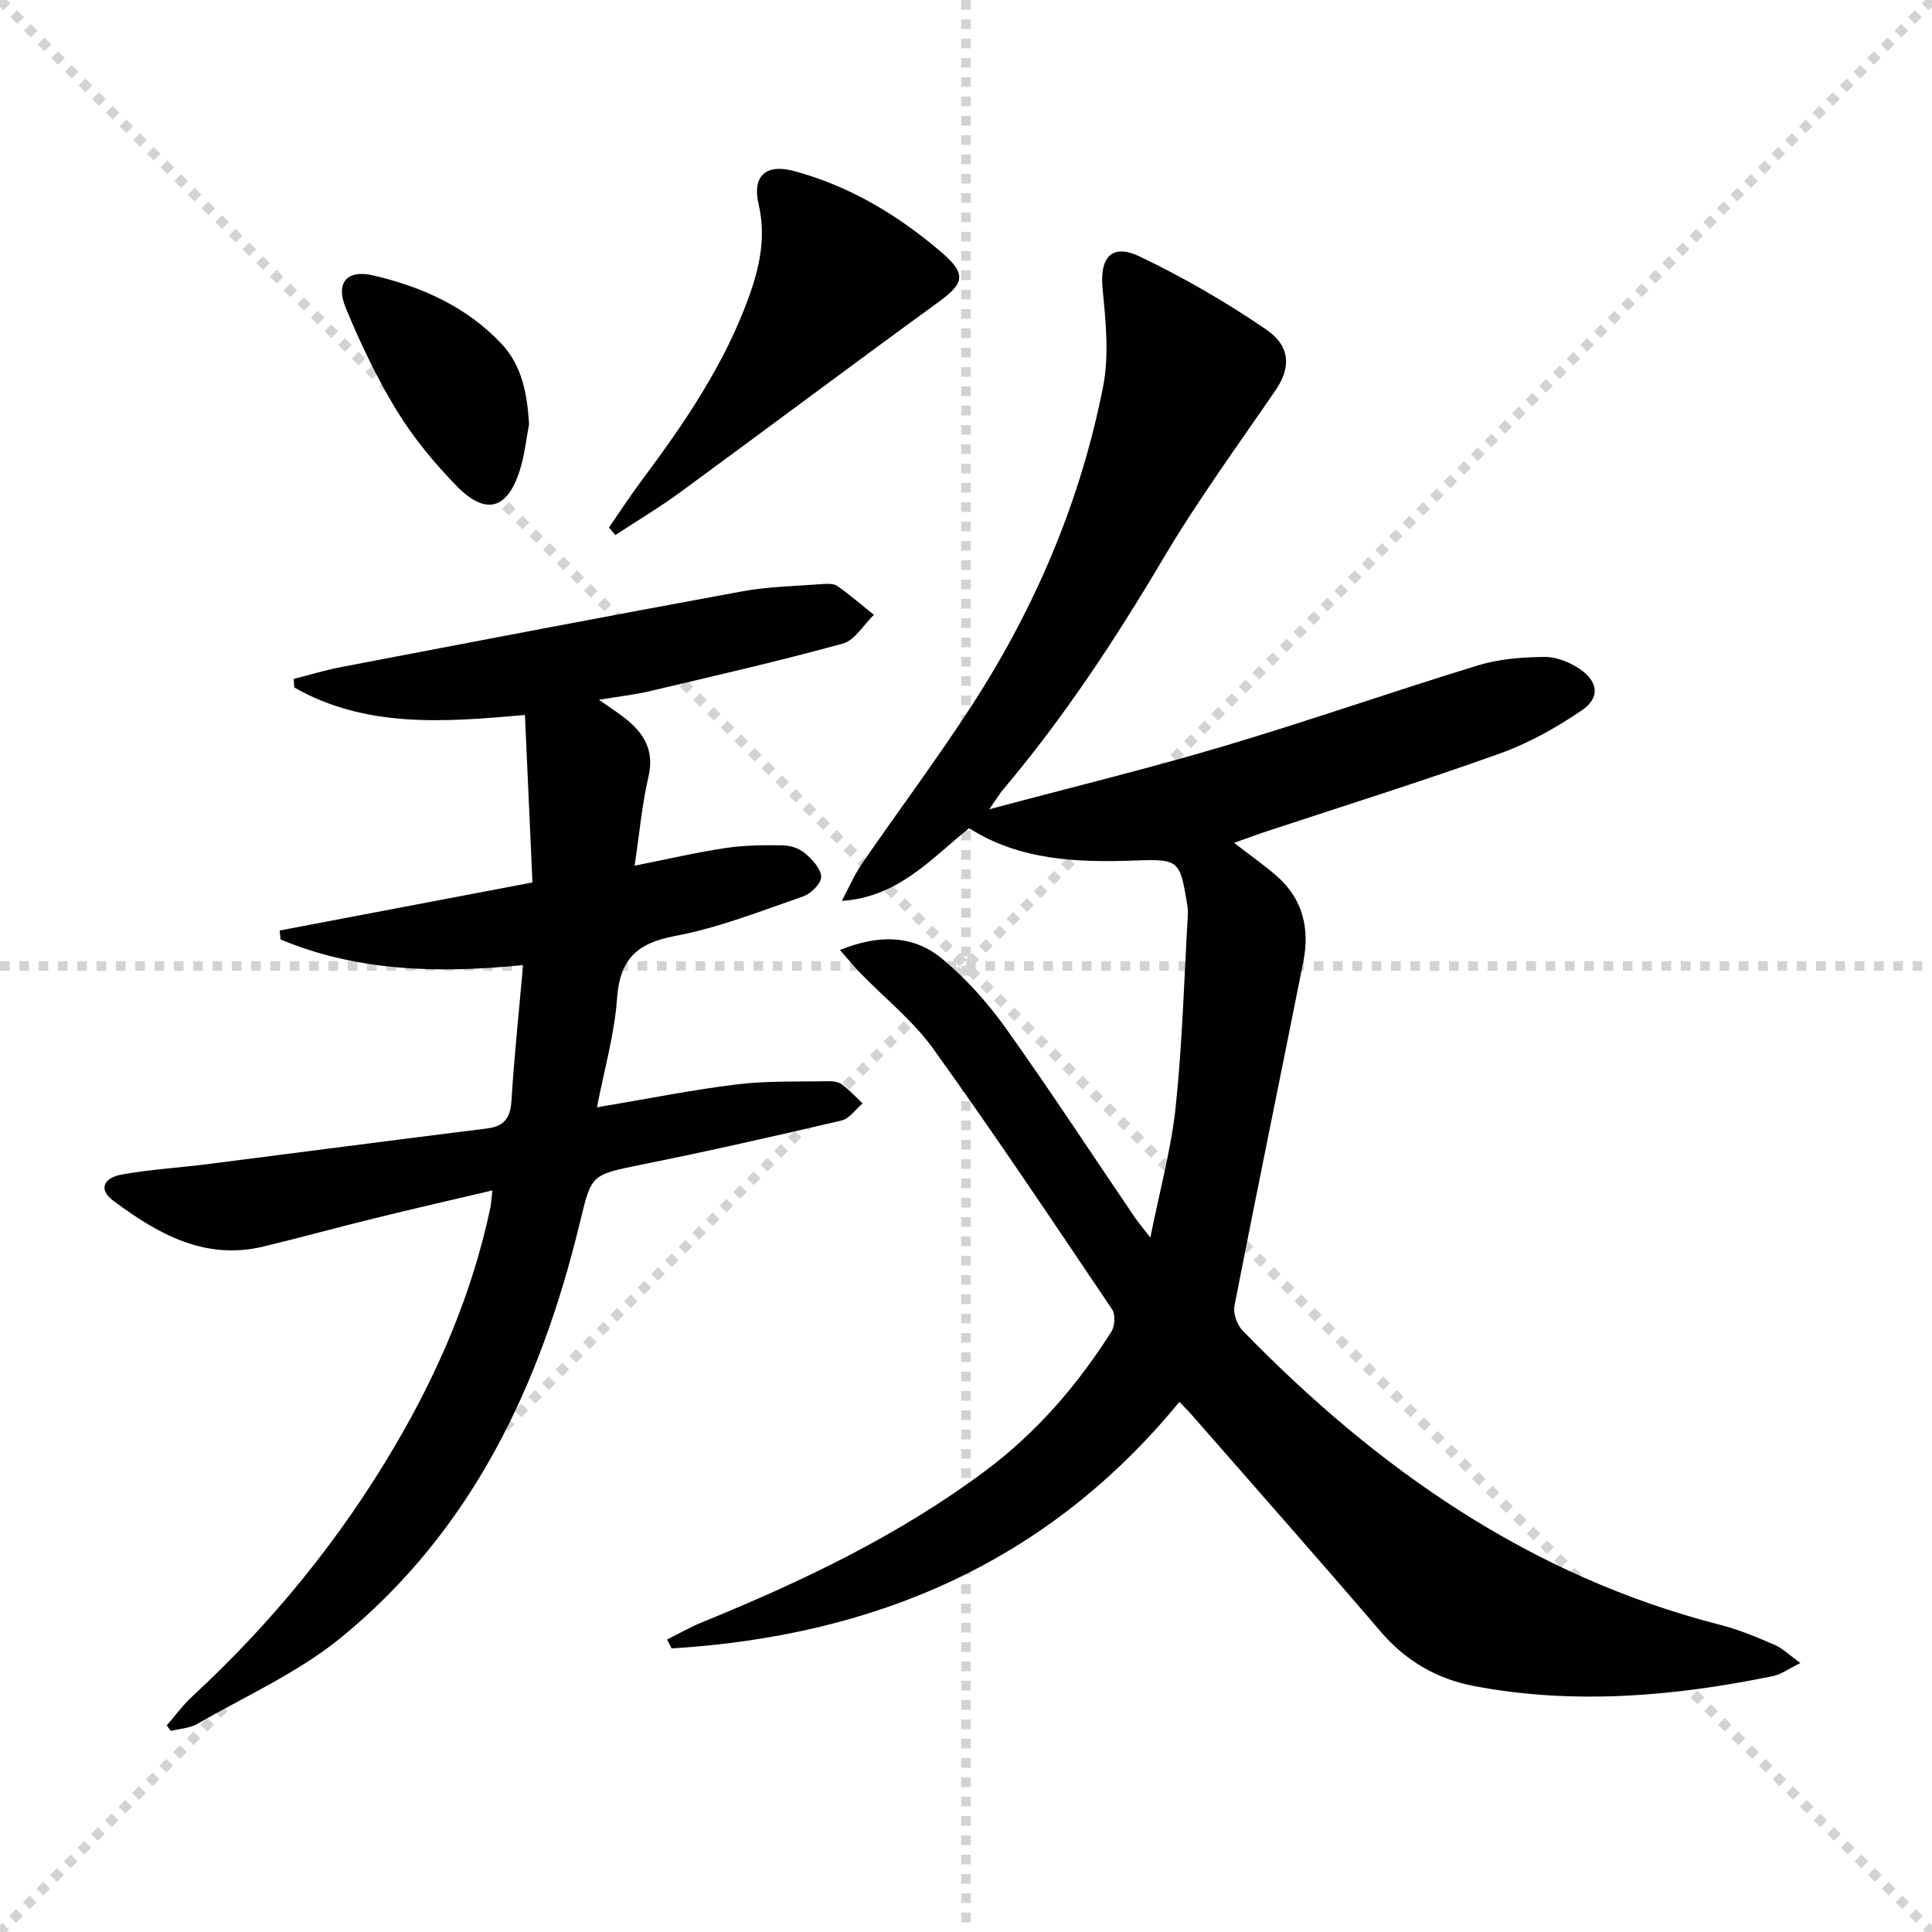
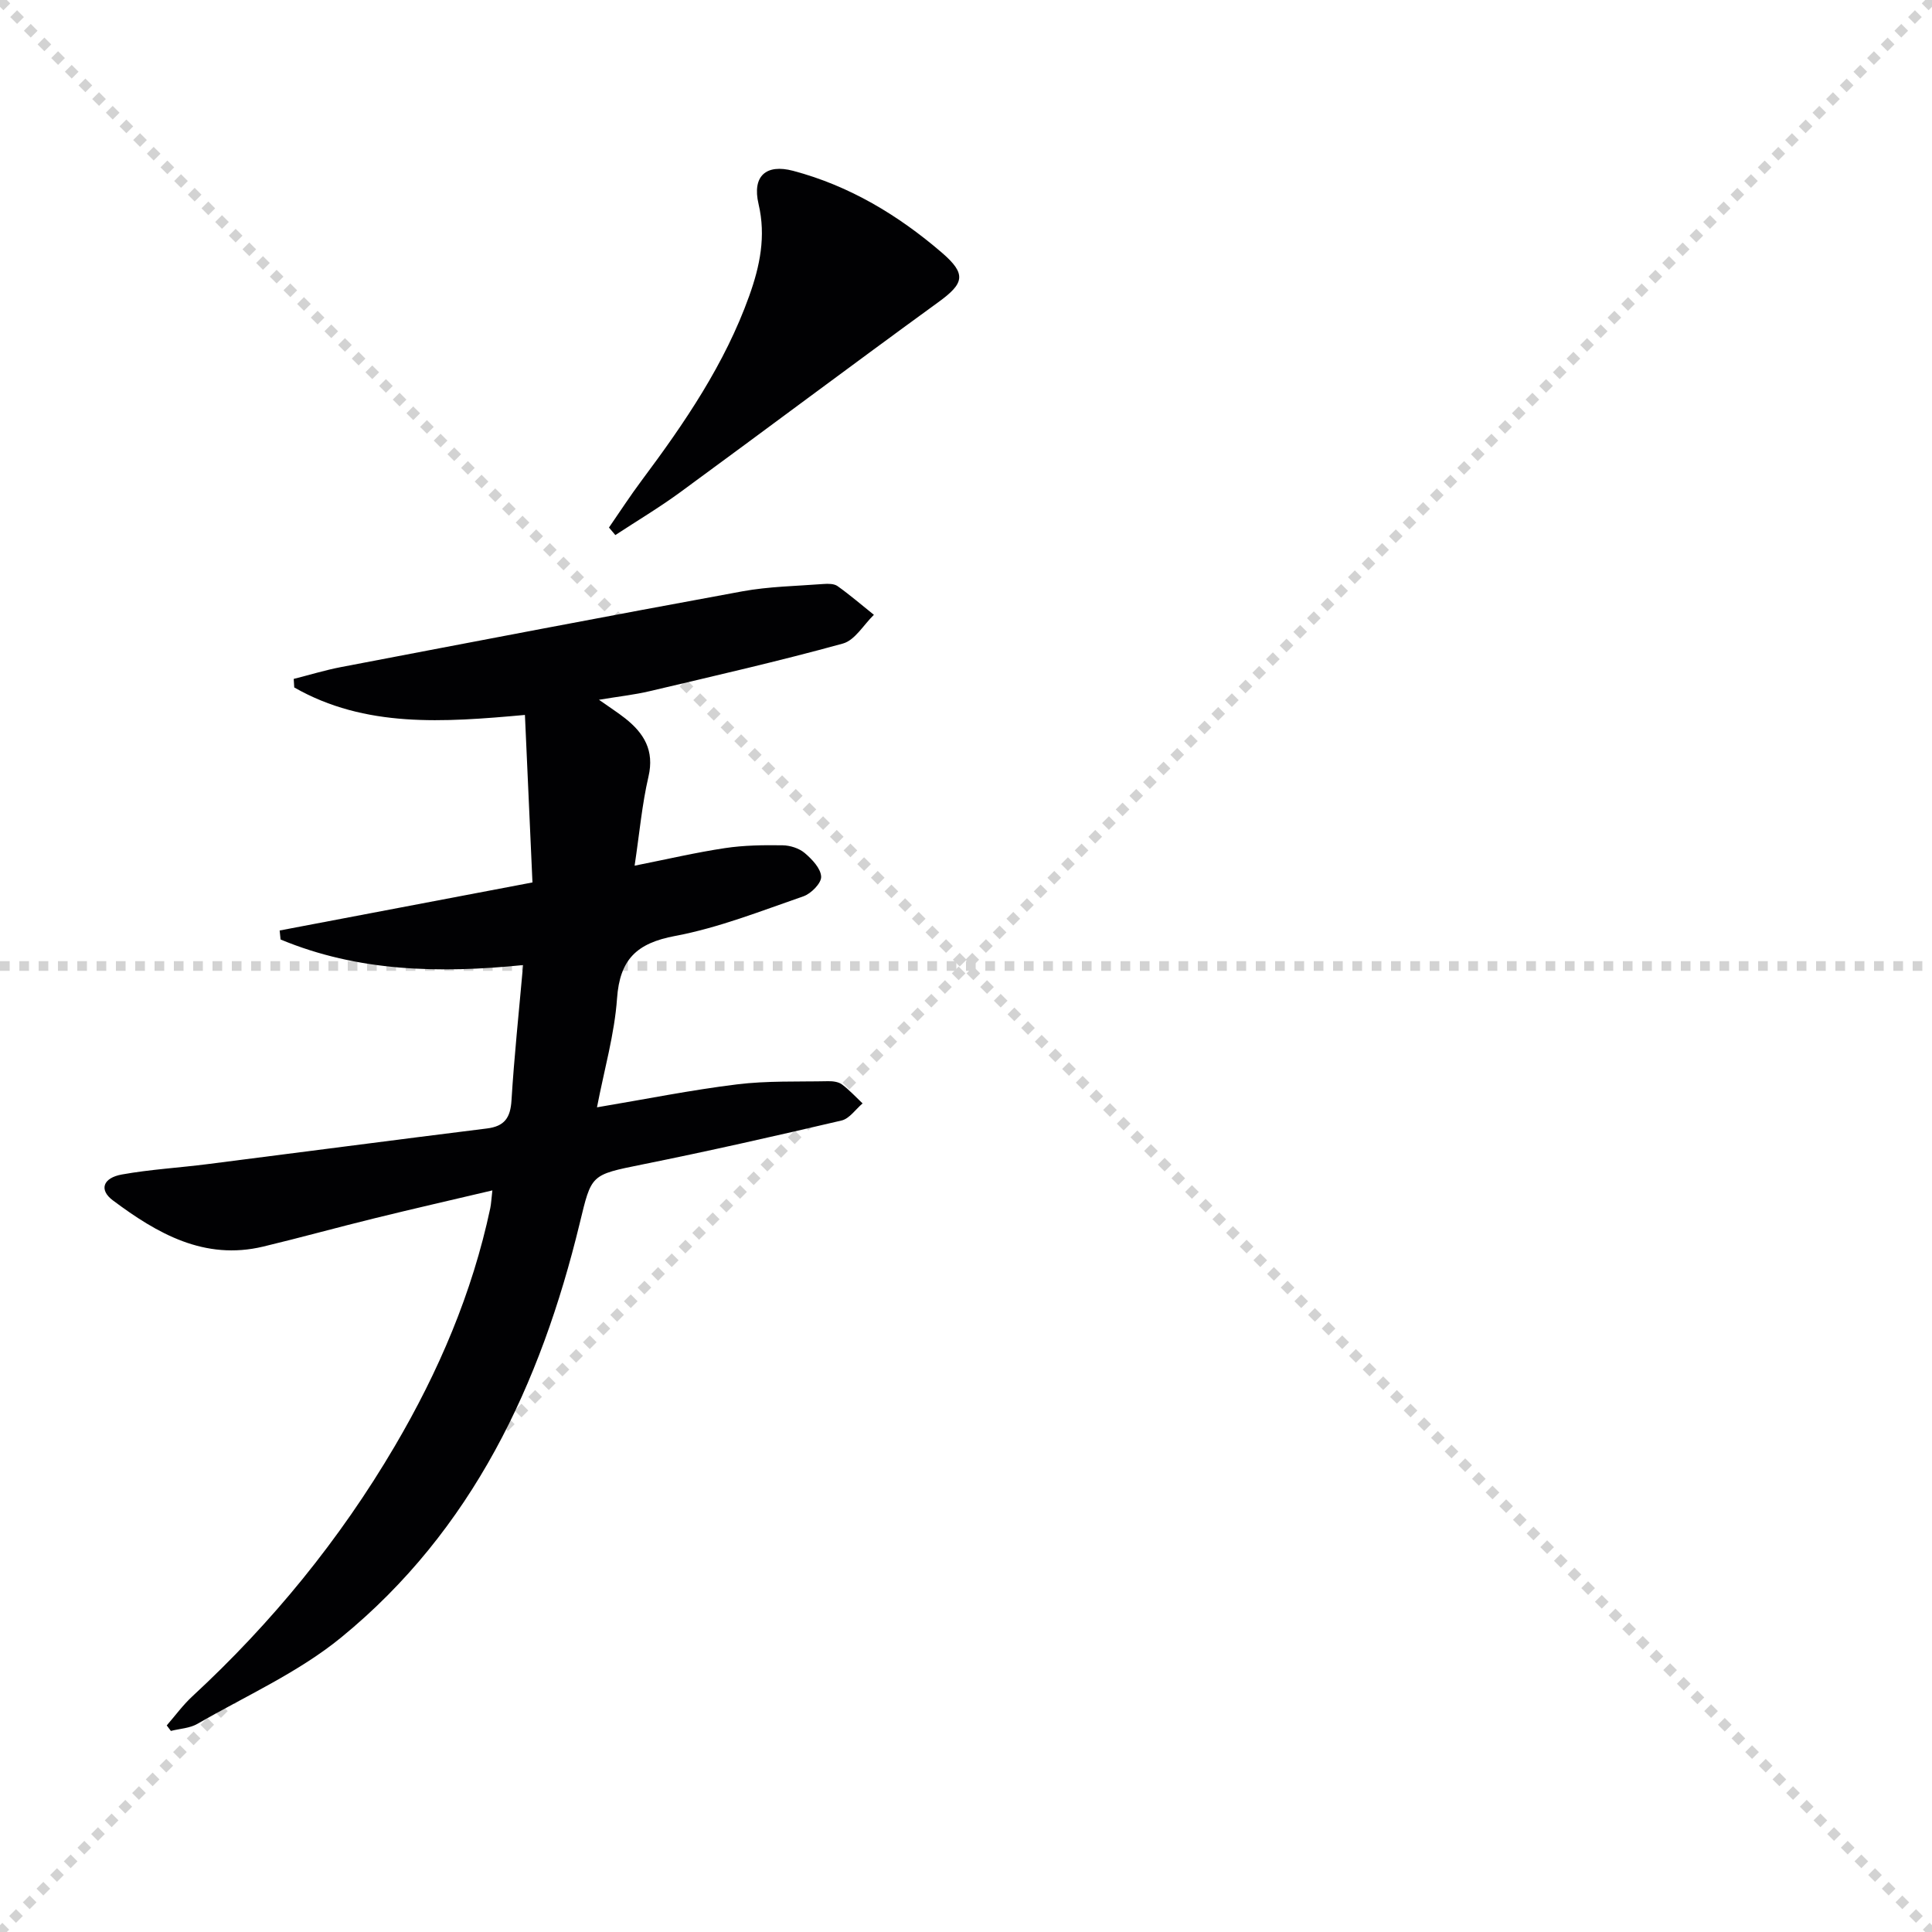
<svg xmlns="http://www.w3.org/2000/svg" enable-background="new 0 0 400 400" viewBox="0 0 400 400">
  <g stroke="lightgray" stroke-dasharray="1,1" stroke-width="1" transform="scale(2, 2)">
    <line x1="0" y1="0" x2="200" y2="200" />
    <line x1="200" y1="0" x2="0" y2="200" />
-     <line x1="100" y1="0" x2="100" y2="200" />
    <line x1="0" y1="100" x2="200" y2="100" />
  </g>
  <g fill="#010103">
-     <path d="m173.9 196.68c8.24-3.32 15.3-3.04 21.18 1.84 4.92 4.09 9.35 9.02 13.07 14.23 9.18 12.86 17.83 26.1 26.72 39.18.81 1.19 1.76 2.29 3.3 4.29 1.92-9.64 4.32-18.31 5.25-27.13 1.38-13.16 1.74-26.43 2.51-39.65.05-.82-.05-1.67-.18-2.49-1.47-8.83-1.72-9.12-10.68-8.79-12.07.44-23.94-.02-34.43-6.69-7.99 6.43-14.63 14.23-26.35 15.06 1.37-2.57 2.52-5.3 4.16-7.69 7.63-11.11 15.73-21.9 23.03-33.21 13-20.15 22.26-42.02 26.9-65.56 1.28-6.5.56-13.53-.1-20.24-.64-6.47 1.81-9.53 7.69-6.72 9.07 4.33 17.87 9.43 26.17 15.1 5.19 3.54 5.06 8.06 1.95 12.59-7.88 11.5-16.13 22.8-23.22 34.78-9.95 16.8-20.62 33.01-33.22 47.93-.73.87-1.32 1.87-2.83 4.04 17.03-4.55 32.91-8.42 48.57-13.07 17.66-5.25 35.06-11.36 52.68-16.74 4.36-1.33 9.14-1.69 13.74-1.73 2.45-.02 5.24 1.11 7.32 2.54 3.81 2.63 4.17 5.94.34 8.54-5.28 3.59-11.04 6.81-17.03 8.95-16.1 5.76-32.43 10.87-48.67 16.24-1.99.66-3.96 1.41-6.26 2.23 3.17 2.45 6.14 4.52 8.85 6.89 5.41 4.74 6.83 10.9 5.48 17.71-4.73 23.75-9.62 47.47-14.26 71.24-.3 1.56.52 3.93 1.66 5.1 27.83 28.64 59.61 50.9 98.92 60.96 3.83.98 7.54 2.53 11.18 4.1 1.7.73 3.1 2.14 5.41 3.81-2.49 1.21-3.99 2.35-5.64 2.69-20.5 4.2-41.12 6-61.88 2.08-7.73-1.46-14.18-5.21-19.41-11.32-12.89-15.05-26.02-29.89-39.06-44.81-.74-.85-1.55-1.64-2.58-2.72-27.43 33.48-63.37 48.49-105.14 51.05-.31-.62-.62-1.23-.93-1.85 2.4-1.19 4.74-2.54 7.21-3.55 20.68-8.43 40.78-17.99 58.75-31.42 10.5-7.84 19-17.68 26.01-28.73.74-1.16.89-3.59.17-4.65-12.17-18.06-24.27-36.19-36.97-53.87-4.21-5.87-10.1-10.54-15.19-15.79-1.22-1.26-2.32-2.63-4.19-4.75z" />
    <path d="m131.39 179.23c6.74-1.34 12.7-2.74 18.72-3.64 3.91-.59 7.94-.64 11.91-.58 1.56.02 3.43.61 4.59 1.6 1.52 1.29 3.33 3.19 3.4 4.9.06 1.34-2.08 3.51-3.67 4.06-8.77 3.03-17.51 6.51-26.57 8.21-7.95 1.49-11.45 4.84-12.02 12.95-.52 7.36-2.62 14.6-4.15 22.53 10.13-1.7 19.5-3.59 28.97-4.75 6.23-.77 12.6-.53 18.9-.66.96-.02 2.13.13 2.85.67 1.54 1.15 2.86 2.6 4.27 3.93-1.45 1.22-2.72 3.16-4.36 3.54-13.71 3.21-27.44 6.32-41.24 9.1-10.78 2.18-10.5 2.03-12.97 12.2-8.09 33.36-22.24 63.52-49.36 85.71-8.87 7.26-19.74 12.1-29.78 17.9-1.59.92-3.66 1-5.5 1.47-.29-.38-.57-.76-.86-1.14 1.75-2.01 3.34-4.2 5.28-6 16.49-15.24 30.54-32.44 41.93-51.81 9.07-15.43 16.04-31.7 19.77-49.26.2-.95.23-1.94.44-3.7-8.39 1.98-16.38 3.8-24.34 5.76-7.72 1.89-15.38 4.02-23.1 5.87-12.21 2.92-21.97-2.72-31.14-9.57-2.91-2.18-2.05-4.66 1.9-5.36 5.87-1.05 11.86-1.39 17.79-2.15 19.25-2.44 38.49-4.98 57.75-7.37 3.67-.45 4.88-2.23 5.1-5.83.56-9.12 1.53-18.21 2.4-28-17.37 1.75-34.2 1.37-50.21-5.3-.06-.62-.13-1.24-.19-1.86 17.18-3.27 34.35-6.53 52.34-9.95-.52-11.59-1.03-22.94-1.56-34.68-16.91 1.53-33.05 2.71-47.76-5.69-.04-.59-.07-1.18-.11-1.77 3.27-.82 6.5-1.82 9.8-2.45 27.68-5.29 55.36-10.6 83.08-15.68 5.51-1.01 11.19-1.09 16.8-1.52.97-.07 2.2-.08 2.92.44 2.6 1.85 5.02 3.94 7.52 5.94-2.12 2.05-3.92 5.26-6.42 5.95-13.23 3.65-26.63 6.7-40 9.86-3.17.75-6.44 1.1-10.5 1.78 2.31 1.63 3.93 2.67 5.43 3.85 3.89 3.08 6.08 6.64 4.82 12.06-1.34 5.75-1.86 11.72-2.87 18.44z" />
    <path d="m126.08 109.22c2.25-3.26 4.41-6.59 6.78-9.76 8.88-11.89 17.21-24.09 22.26-38.2 2.21-6.17 3.5-12.33 1.93-19.02-1.36-5.79 1.55-8.36 7.17-6.87 11.64 3.09 21.73 9.16 30.76 16.92 5.21 4.48 4.63 6.39-.72 10.28-17.9 13.01-35.6 26.29-53.45 39.36-4.32 3.16-8.93 5.91-13.41 8.85-.44-.51-.88-1.04-1.32-1.56z" />
-     <path d="m109.54 87.81c-.59 3.08-.91 6.24-1.82 9.23-2.55 8.43-7.08 9.82-13.18 3.58-4.61-4.73-8.92-9.94-12.36-15.56-4.13-6.75-7.57-13.99-10.6-21.32-2.16-5.22.26-8 5.74-6.71 9.97 2.34 19.24 6.45 26.44 14.07 4.36 4.61 5.39 10.51 5.78 16.71z" />
  </g>
</svg>